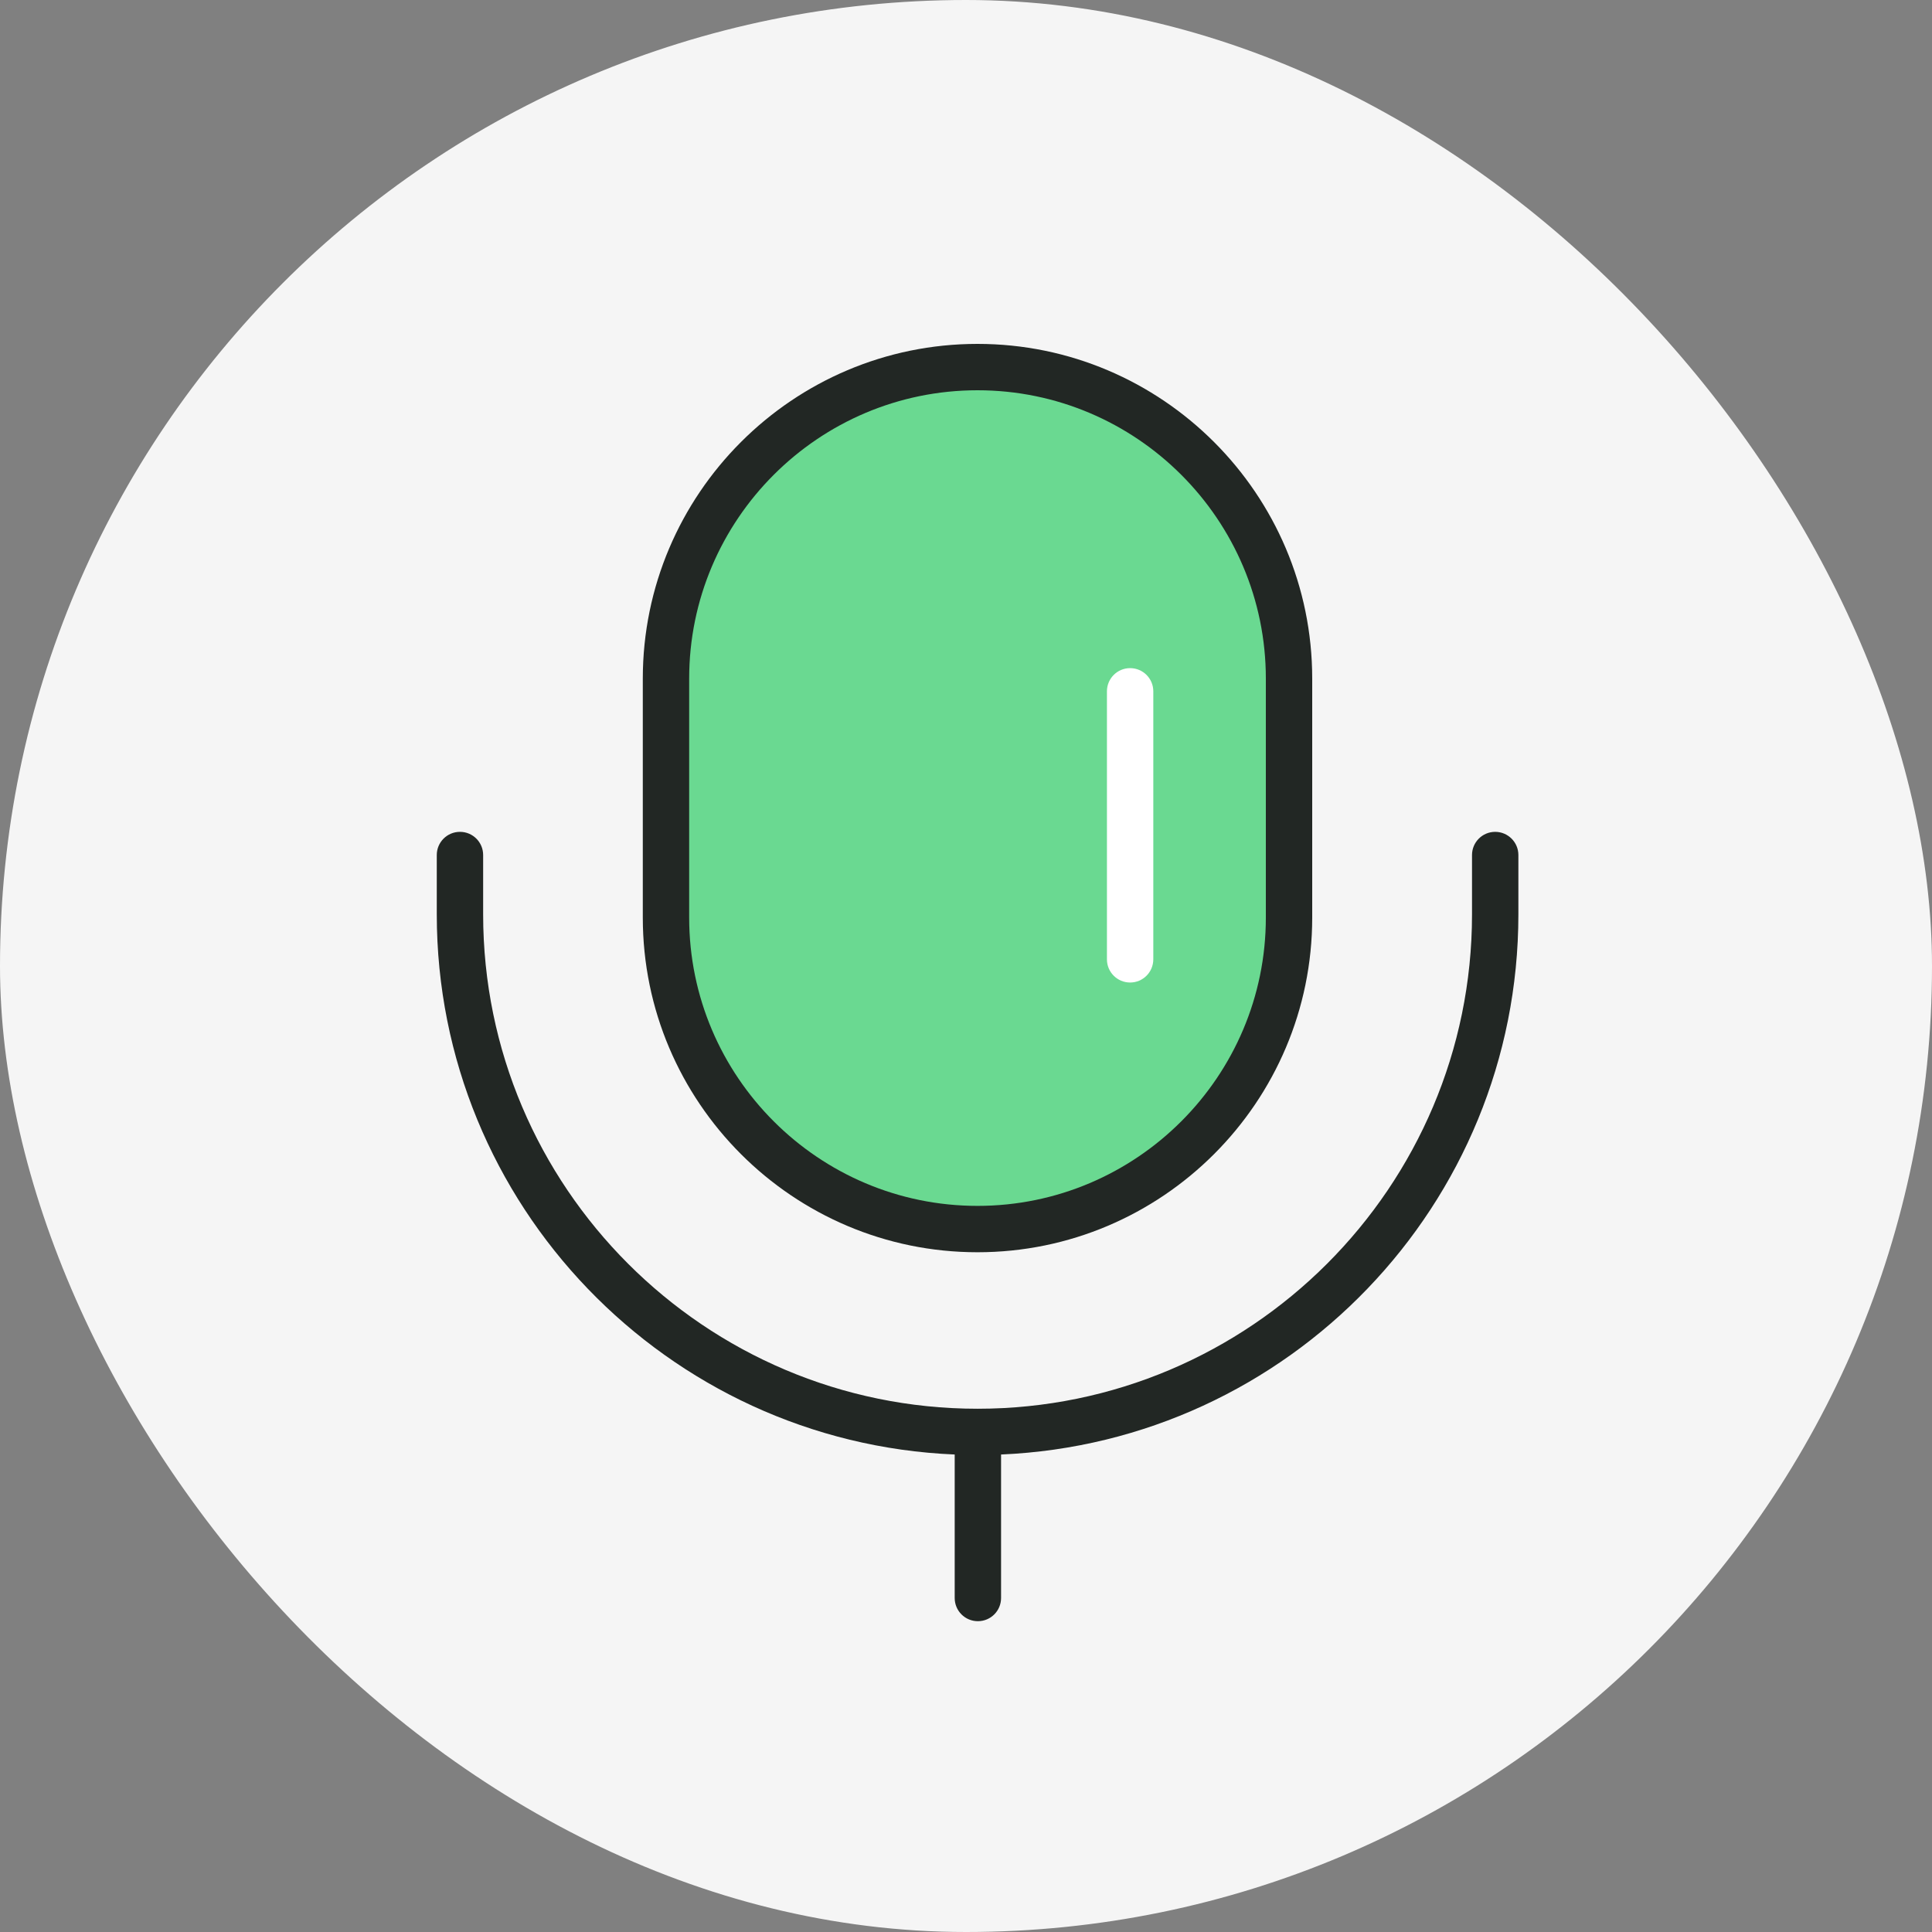
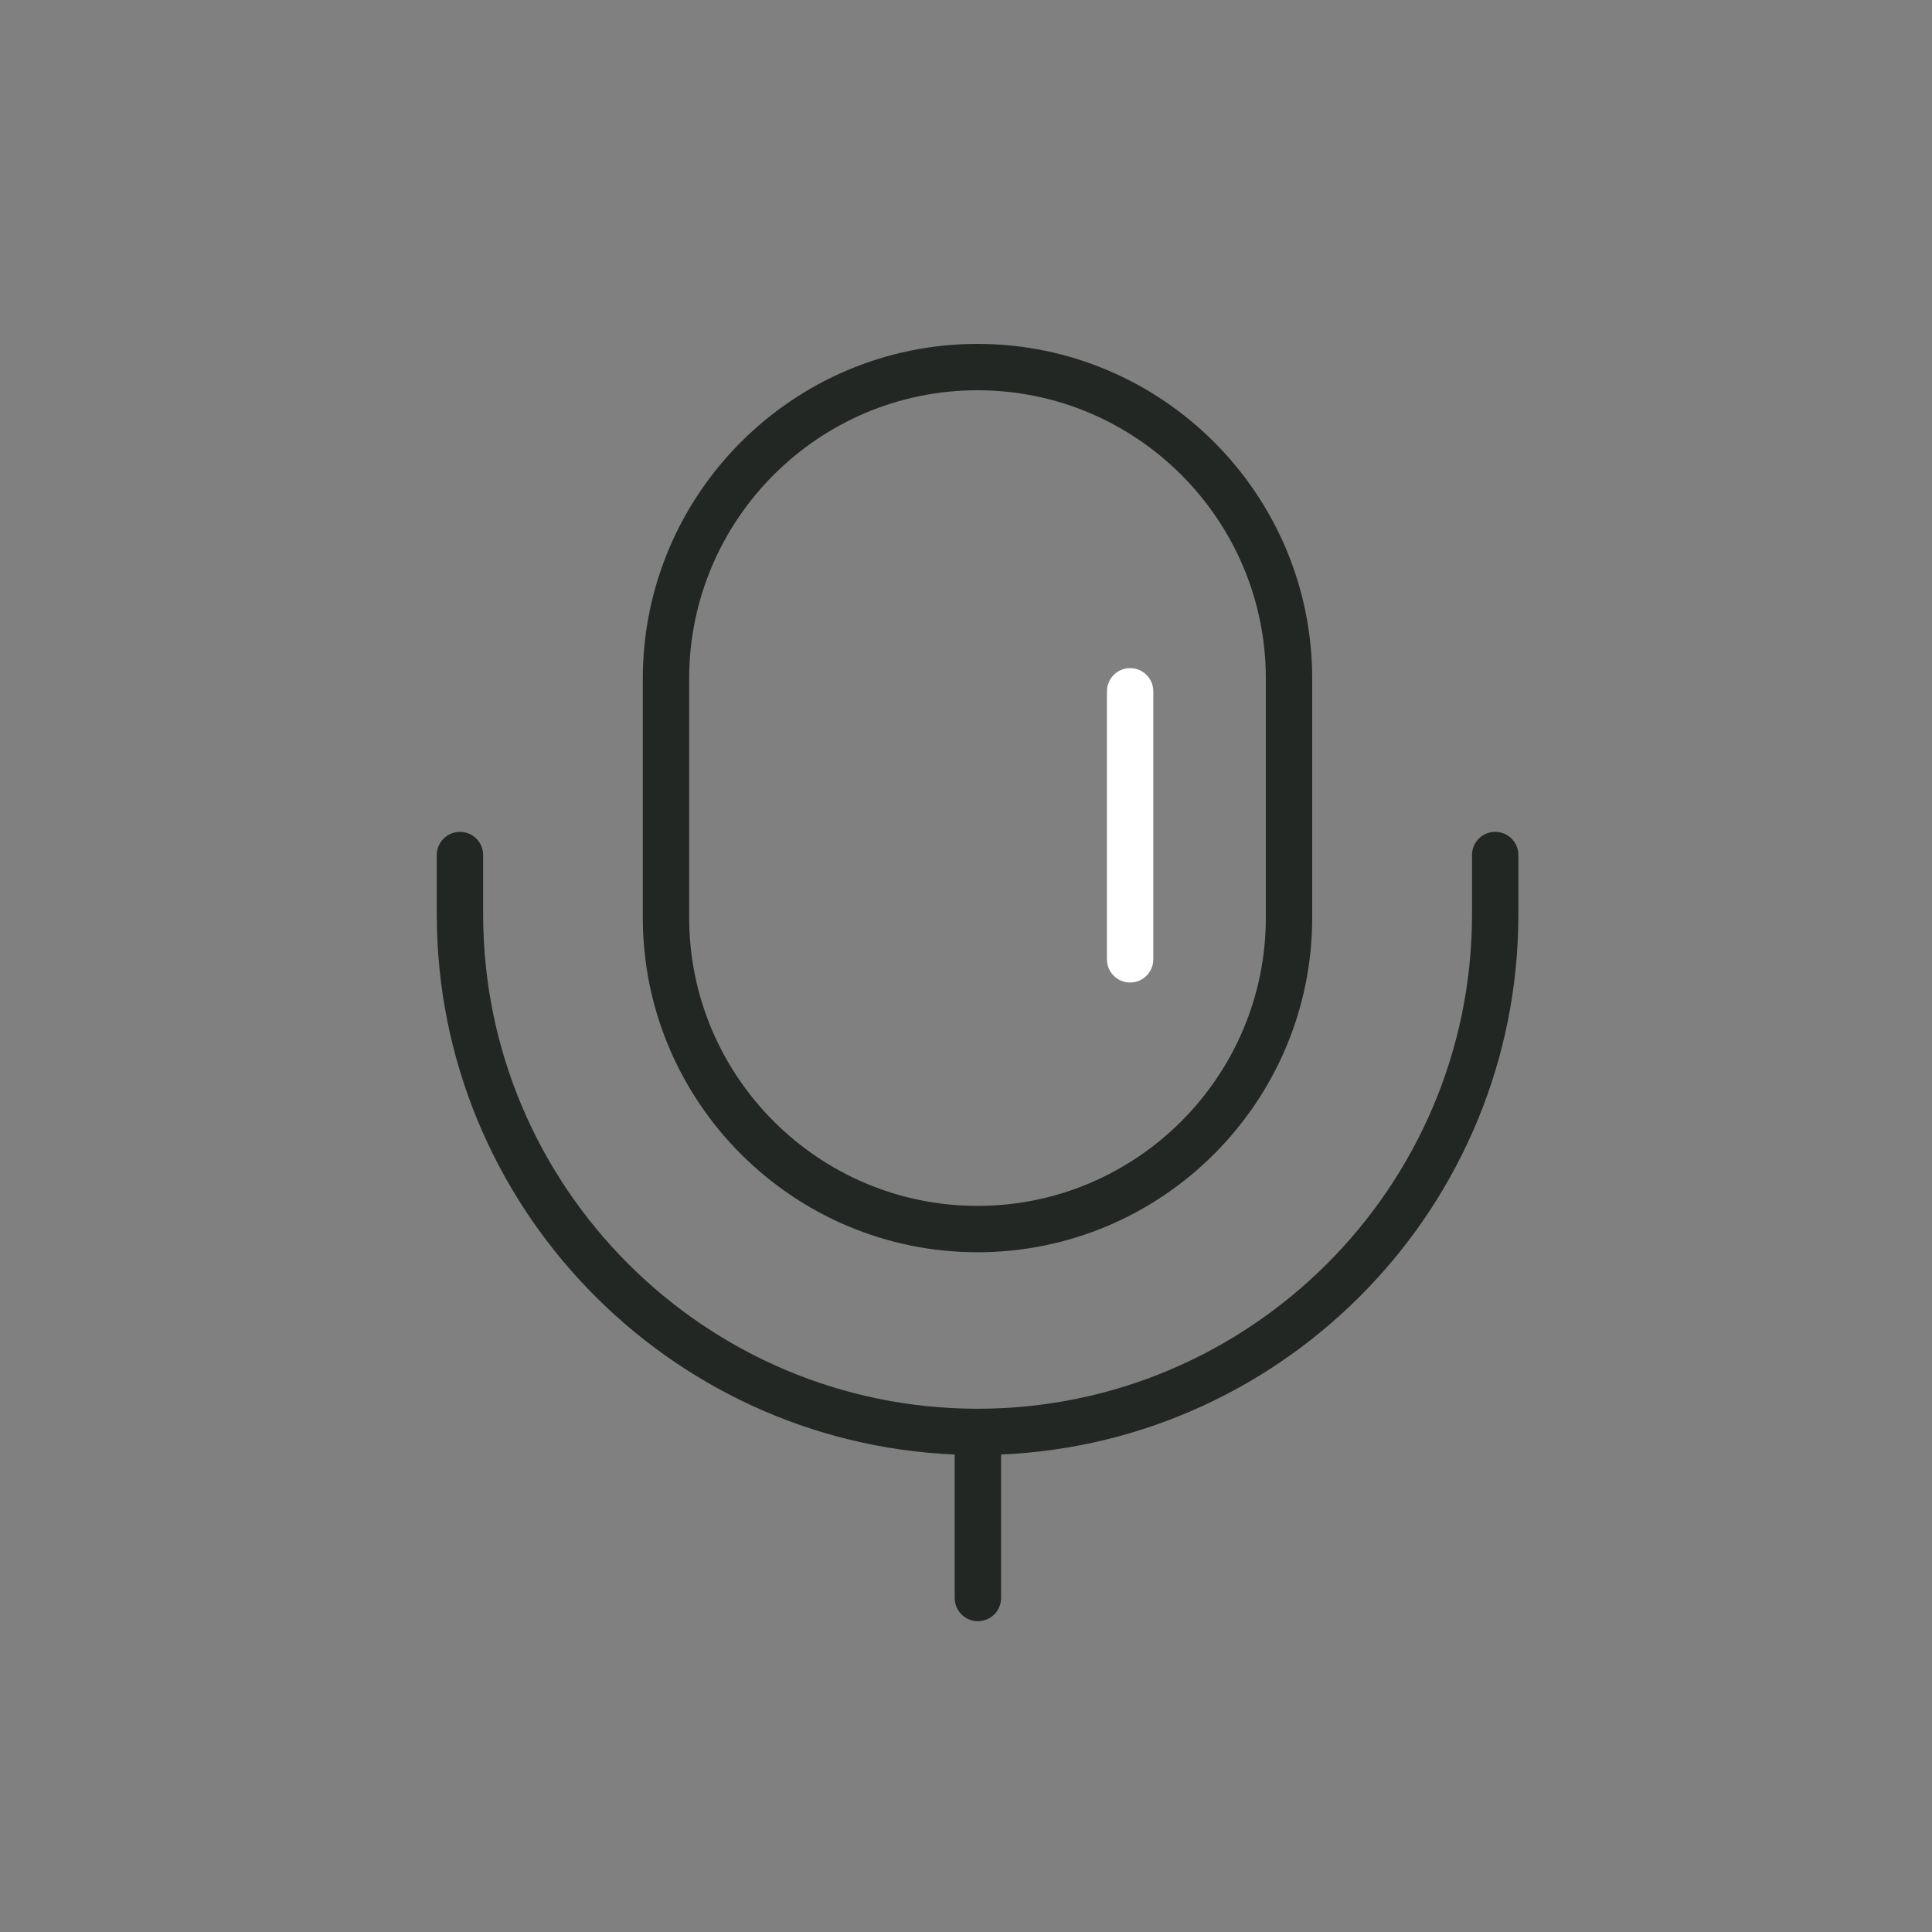
<svg xmlns="http://www.w3.org/2000/svg" width="80" height="80" viewBox="0 0 80 80" fill="none">
  <rect x="0" y="0" width="80" height="80" fill="#808080" stroke="none" />
-   <rect width="80" height="80" rx="40" fill="#F5F5F5" />
-   <path d="M40.477 50.892C33.354 50.892 27.578 45.116 27.578 37.993V28.098C27.578 20.975 33.354 15.199 40.477 15.199C47.6 15.199 53.377 20.975 53.377 28.098V37.993C53.377 45.116 47.6 50.892 40.477 50.892Z" fill="#6AD991" />
  <path d="M40.476 51.853C48.118 51.853 54.336 45.635 54.336 37.994V28.099C54.336 20.458 48.118 14.24 40.476 14.24C32.835 14.24 26.617 20.458 26.617 28.099V37.994C26.617 45.635 32.835 51.853 40.476 51.853ZM28.537 28.099C28.537 21.517 33.894 16.16 40.476 16.16C47.059 16.16 52.416 21.517 52.416 28.099V37.994C52.416 44.576 47.059 49.933 40.476 49.933C33.894 49.933 28.537 44.576 28.537 37.994V28.099Z" fill="#222724" />
  <path d="M61.913 34.445C61.382 34.445 60.953 34.874 60.953 35.405V37.86C60.953 49.149 51.769 58.333 40.48 58.333C29.19 58.333 20.006 49.149 20.006 37.86V35.405C20.006 34.874 19.577 34.445 19.046 34.445C18.515 34.445 18.086 34.874 18.086 35.405V37.86C18.086 49.889 27.622 59.728 39.532 60.228V66.17C39.532 66.701 39.961 67.13 40.492 67.13C41.023 67.13 41.452 66.701 41.452 66.17V60.228C53.35 59.716 62.873 49.882 62.873 37.86V35.405C62.873 34.877 62.444 34.445 61.913 34.445Z" fill="#222724" />
  <path d="M46.796 40.684C46.265 40.684 45.836 40.255 45.836 39.724V28.626C45.836 28.095 46.265 27.666 46.796 27.666C47.327 27.666 47.756 28.095 47.756 28.626V39.72C47.756 40.255 47.327 40.684 46.796 40.684Z" fill="white" />
</svg>